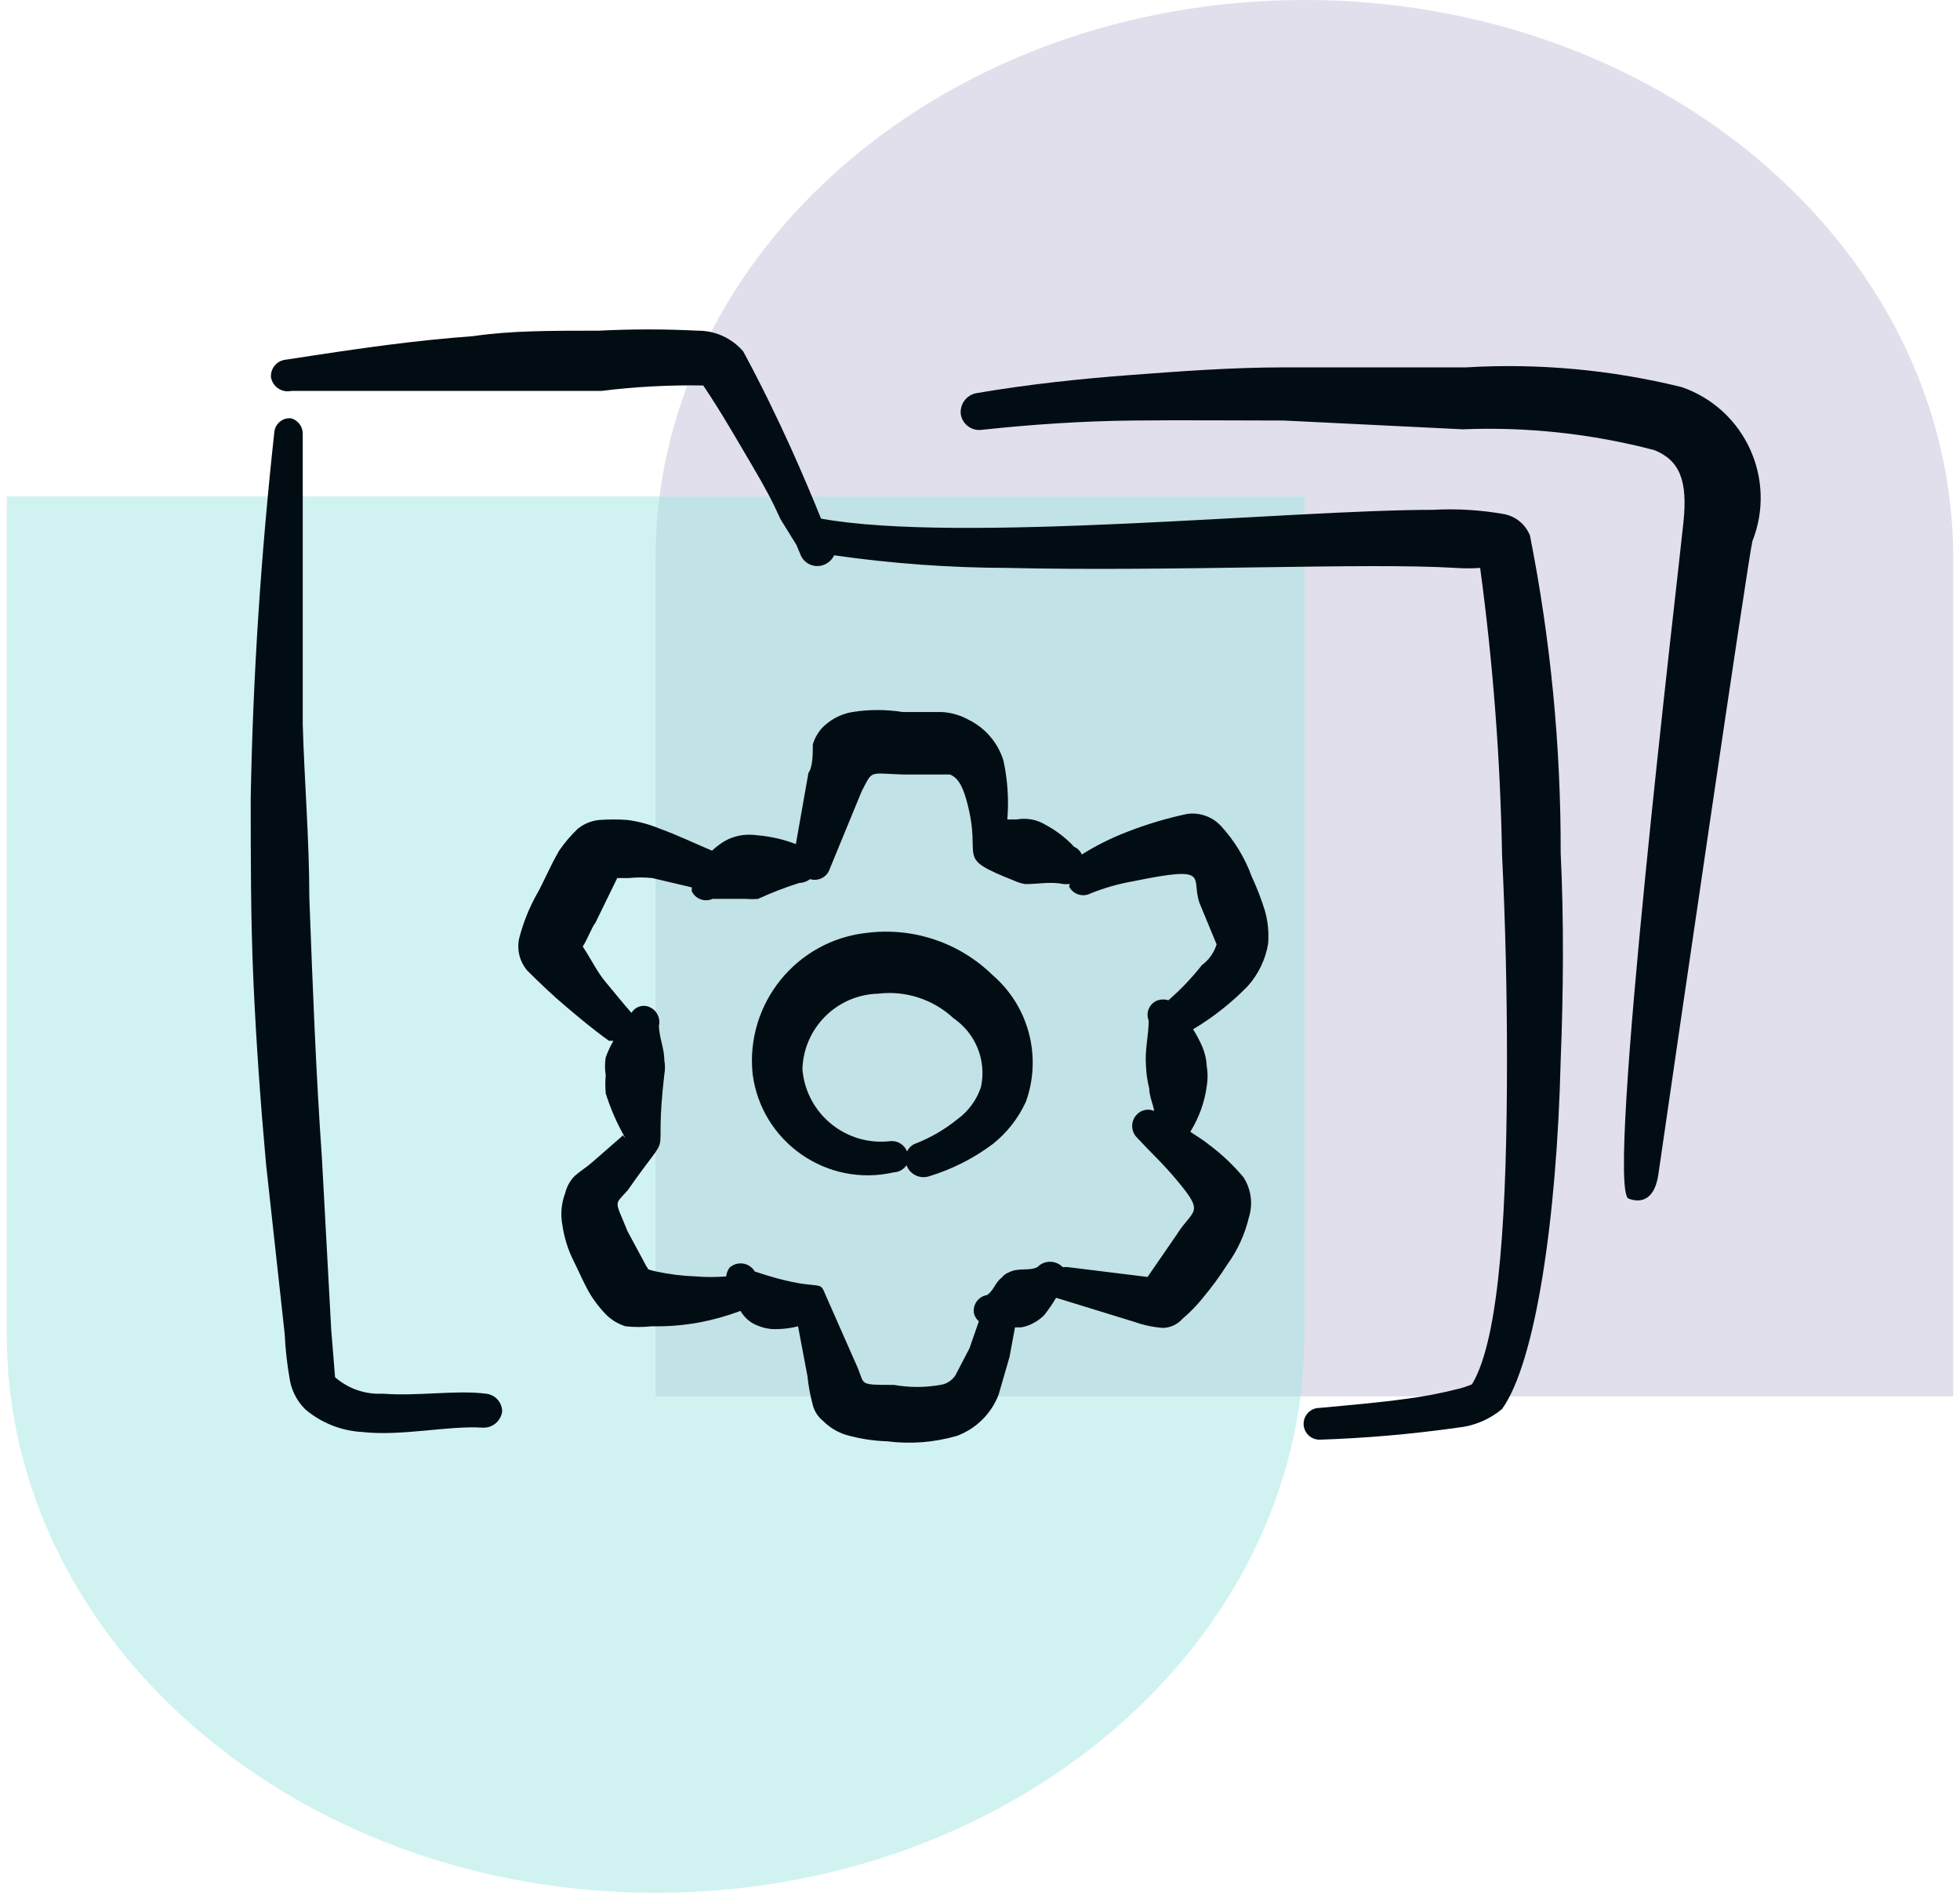
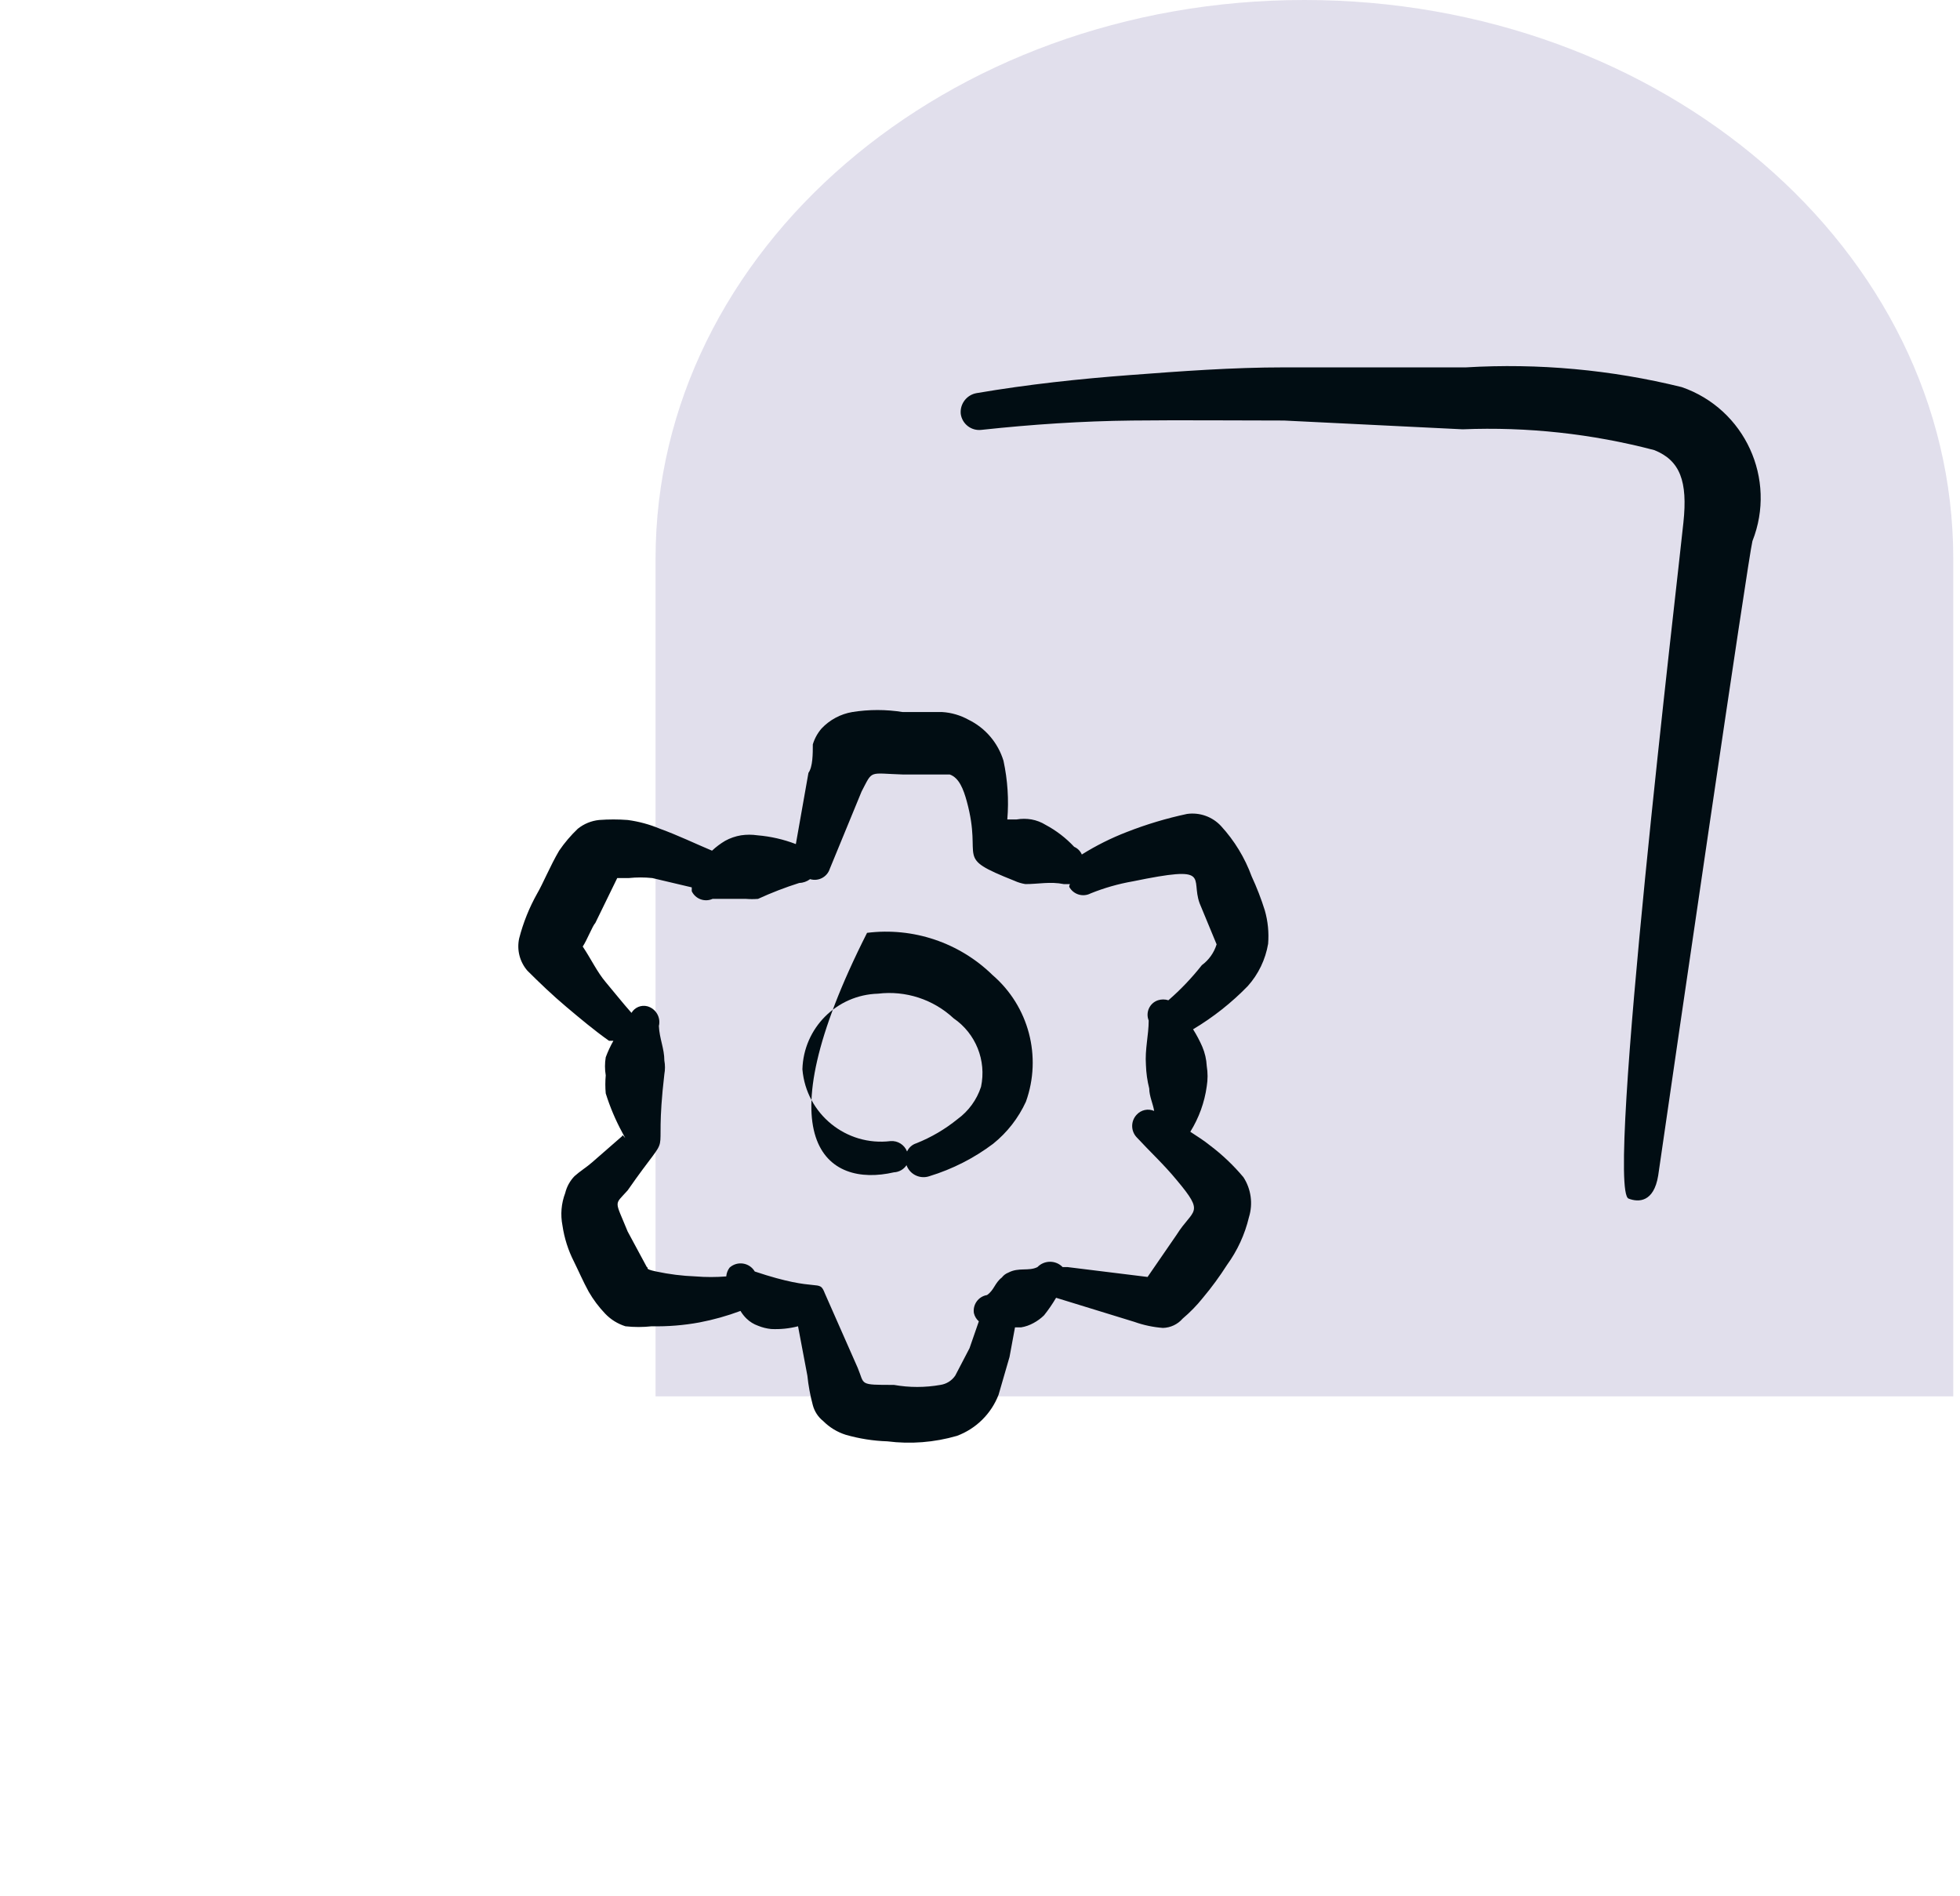
<svg xmlns="http://www.w3.org/2000/svg" width="61" height="59" viewBox="0 0 61 59" fill="none">
  <g opacity="0.65">
    <path fill-rule="evenodd" clip-rule="evenodd" d="M60.79 17.38C60.79 7.781 51.749 0 40.597 0C29.444 0 20.403 7.781 20.403 17.38C20.403 17.38 20.403 17.38 20.403 17.38V43.451H60.79V17.38Z" fill="#A59CC7" fill-opacity="0.5" />
-     <path fill-rule="evenodd" clip-rule="evenodd" d="M40.597 41.52V15.449H0.21V41.52C0.21 41.52 0.21 41.52 0.21 41.52C0.21 51.118 9.251 58.9 20.403 58.9C31.556 58.9 40.597 51.118 40.597 41.52C40.597 41.52 40.597 41.52 40.597 41.52Z" fill="#71DBD4" fill-opacity="0.5" />
  </g>
  <g clip-path="url(#clip0_481_379)">
-     <path fill-rule="evenodd" clip-rule="evenodd" d="M15.118 43.368C14.214 43.249 13.003 43.453 11.912 43.368C11.37 43.398 10.837 43.214 10.428 42.856L10.309 41.39L10.019 36.036C9.832 33.376 9.729 30.648 9.627 27.937C9.627 26.13 9.474 24.339 9.422 22.532V13.495C9.423 13.274 9.277 13.079 9.064 13.018C8.794 12.988 8.554 13.19 8.536 13.461C8.126 17.229 7.871 21.014 7.803 24.834C7.803 26.76 7.803 28.653 7.888 30.546C7.973 32.438 8.11 34.348 8.28 36.224L8.86 41.509C8.883 42.007 8.94 42.503 9.03 42.993C9.1 43.324 9.266 43.626 9.508 43.862C10.007 44.282 10.63 44.527 11.281 44.561C12.492 44.698 13.958 44.357 15.015 44.425C15.324 44.445 15.594 44.22 15.629 43.913C15.622 43.628 15.402 43.394 15.118 43.368Z" fill="#010D13" />
-     <path fill-rule="evenodd" clip-rule="evenodd" d="M24.786 16.956L24.922 17.28C25.047 17.561 25.373 17.689 25.655 17.57C25.789 17.514 25.898 17.411 25.962 17.28C27.747 17.536 29.547 17.667 31.35 17.672C36.466 17.792 42.536 17.502 45.298 17.672C45.554 17.69 45.81 17.69 46.066 17.672C46.467 20.635 46.694 23.618 46.748 26.607C46.85 28.67 46.901 30.87 46.901 32.967C46.901 37.502 46.696 41.629 45.81 43.078C45.677 43.134 45.54 43.179 45.4 43.214C44.839 43.358 44.27 43.466 43.695 43.538C42.945 43.641 41.99 43.726 41.069 43.811C40.689 43.809 40.448 44.219 40.636 44.55C40.725 44.706 40.891 44.801 41.069 44.8C42.508 44.752 43.942 44.627 45.366 44.425C45.874 44.375 46.356 44.173 46.748 43.845C47.788 42.396 48.453 37.929 48.572 33.001C48.657 30.87 48.674 28.636 48.572 26.539C48.58 23.225 48.26 19.918 47.617 16.666C47.483 16.328 47.189 16.078 46.833 16.002C46.096 15.869 45.346 15.823 44.599 15.865C40.098 15.865 29.884 16.922 25.553 16.138C25.331 15.592 25.007 14.808 24.598 13.904C24.189 13.001 23.677 11.944 23.132 10.937C22.779 10.523 22.261 10.286 21.716 10.29C20.688 10.238 19.658 10.238 18.63 10.29C17.095 10.29 15.885 10.29 14.725 10.46C12.901 10.596 11.315 10.818 8.894 11.193C8.618 11.22 8.414 11.462 8.433 11.739C8.485 12.034 8.771 12.228 9.064 12.165H12.935H16.345H18.715C19.767 12.034 20.827 11.977 21.887 11.995C22.45 12.83 22.944 13.7 23.387 14.45C23.831 15.2 24.052 15.626 24.291 16.155L24.786 16.956Z" fill="#010D13" />
-     <path fill-rule="evenodd" clip-rule="evenodd" d="M26.985 29.028C24.795 29.261 23.203 31.218 23.422 33.41C23.69 35.534 25.735 36.961 27.821 36.48C27.979 36.473 28.125 36.39 28.213 36.258C28.317 36.549 28.637 36.701 28.929 36.599C29.642 36.381 30.311 36.041 30.907 35.593C31.346 35.241 31.696 34.791 31.93 34.28C32.432 32.878 32.018 31.312 30.89 30.341C29.857 29.331 28.419 28.848 26.985 29.028ZM30.532 33.819C30.4 34.224 30.143 34.576 29.799 34.826C29.413 35.139 28.982 35.392 28.52 35.576C28.391 35.616 28.286 35.709 28.23 35.832C28.148 35.623 27.942 35.492 27.718 35.508C26.335 35.677 25.089 34.663 24.973 33.274C25.009 31.989 26.042 30.957 27.326 30.921C28.185 30.817 29.047 31.098 29.679 31.688C30.369 32.16 30.706 33.002 30.532 33.819Z" fill="#010D13" />
+     <path fill-rule="evenodd" clip-rule="evenodd" d="M26.985 29.028C23.69 35.534 25.735 36.961 27.821 36.48C27.979 36.473 28.125 36.39 28.213 36.258C28.317 36.549 28.637 36.701 28.929 36.599C29.642 36.381 30.311 36.041 30.907 35.593C31.346 35.241 31.696 34.791 31.93 34.28C32.432 32.878 32.018 31.312 30.89 30.341C29.857 29.331 28.419 28.848 26.985 29.028ZM30.532 33.819C30.4 34.224 30.143 34.576 29.799 34.826C29.413 35.139 28.982 35.392 28.52 35.576C28.391 35.616 28.286 35.709 28.23 35.832C28.148 35.623 27.942 35.492 27.718 35.508C26.335 35.677 25.089 34.663 24.973 33.274C25.009 31.989 26.042 30.957 27.326 30.921C28.185 30.817 29.047 31.098 29.679 31.688C30.369 32.16 30.706 33.002 30.532 33.819Z" fill="#010D13" />
    <path fill-rule="evenodd" clip-rule="evenodd" d="M38.955 27.272C38.743 26.692 38.419 26.159 38 25.703C37.731 25.413 37.336 25.273 36.943 25.328C36.304 25.464 35.676 25.652 35.067 25.891C34.58 26.079 34.112 26.313 33.669 26.59C33.623 26.483 33.538 26.398 33.431 26.351C33.175 26.077 32.875 25.846 32.544 25.669C32.408 25.585 32.258 25.527 32.101 25.499C31.948 25.473 31.793 25.473 31.64 25.499H31.35C31.401 24.888 31.36 24.273 31.231 23.674C31.061 23.115 30.666 22.651 30.14 22.395C29.888 22.256 29.608 22.174 29.321 22.157H28.093C27.574 22.074 27.044 22.074 26.525 22.157C26.16 22.219 25.824 22.399 25.57 22.668C25.445 22.812 25.352 22.981 25.297 23.163C25.297 23.453 25.297 23.862 25.161 24.049L24.769 26.266C24.386 26.119 23.984 26.027 23.575 25.993C23.405 25.968 23.233 25.968 23.064 25.993C22.89 26.022 22.723 26.079 22.569 26.164C22.422 26.251 22.285 26.354 22.16 26.471C21.631 26.249 21.103 25.993 20.54 25.789C20.218 25.654 19.88 25.562 19.534 25.516C19.239 25.494 18.942 25.494 18.647 25.516C18.404 25.541 18.173 25.635 17.982 25.789C17.766 25.995 17.571 26.224 17.402 26.471C17.13 26.931 16.891 27.511 16.72 27.801C16.473 28.24 16.284 28.71 16.158 29.199C16.08 29.556 16.174 29.928 16.413 30.205C16.789 30.58 17.198 30.972 17.624 31.33C18.05 31.688 18.494 32.063 18.954 32.387H19.09C18.997 32.551 18.918 32.722 18.852 32.899C18.821 33.085 18.821 33.275 18.852 33.462C18.835 33.649 18.835 33.837 18.852 34.024C18.983 34.443 19.154 34.849 19.363 35.235C19.573 35.621 19.363 35.235 19.363 35.354L18.425 36.172C18.272 36.309 18.05 36.445 17.88 36.599C17.738 36.746 17.638 36.929 17.59 37.127C17.468 37.448 17.439 37.797 17.505 38.133C17.562 38.526 17.683 38.906 17.863 39.259C17.999 39.532 18.153 39.89 18.323 40.197C18.466 40.444 18.637 40.672 18.835 40.879C19.008 41.061 19.226 41.196 19.466 41.271C19.738 41.301 20.012 41.301 20.284 41.271C20.781 41.281 21.279 41.241 21.768 41.151C22.203 41.068 22.631 40.948 23.046 40.793C23.098 40.881 23.161 40.961 23.234 41.032C23.336 41.131 23.458 41.207 23.592 41.254C23.723 41.308 23.86 41.342 24.001 41.356C24.282 41.37 24.564 41.341 24.837 41.271L25.127 42.805C25.159 43.116 25.216 43.424 25.297 43.726C25.349 43.921 25.462 44.095 25.621 44.221C25.816 44.417 26.056 44.563 26.32 44.647C26.742 44.768 27.177 44.837 27.616 44.851C28.342 44.943 29.079 44.885 29.782 44.681C30.377 44.46 30.849 43.994 31.078 43.402L31.419 42.225L31.589 41.305H31.777C31.914 41.283 32.047 41.236 32.169 41.168C32.287 41.104 32.397 41.024 32.493 40.93C32.631 40.757 32.756 40.575 32.868 40.384L35.306 41.134C35.592 41.236 35.89 41.299 36.193 41.322C36.429 41.316 36.652 41.211 36.807 41.032C37.038 40.837 37.249 40.621 37.438 40.384C37.71 40.06 37.96 39.718 38.188 39.361C38.511 38.917 38.743 38.412 38.87 37.878C39 37.458 38.938 37.002 38.699 36.633C38.391 36.265 38.042 35.933 37.659 35.644C37.472 35.491 37.25 35.354 37.045 35.218C37.313 34.787 37.488 34.305 37.557 33.803C37.591 33.594 37.591 33.38 37.557 33.172C37.546 32.966 37.5 32.765 37.42 32.575C37.338 32.386 37.241 32.203 37.131 32.029C37.756 31.657 38.329 31.204 38.836 30.682C39.166 30.313 39.384 29.858 39.467 29.369C39.495 29.019 39.461 28.667 39.364 28.329C39.251 27.968 39.114 27.615 38.955 27.272ZM37.404 30.034C37.092 30.43 36.744 30.796 36.363 31.126C36.258 31.092 36.145 31.092 36.039 31.126C35.779 31.213 35.647 31.502 35.75 31.756C35.75 32.217 35.63 32.643 35.664 33.138C35.672 33.385 35.706 33.631 35.767 33.871C35.767 34.109 35.886 34.348 35.92 34.57C35.731 34.488 35.512 34.536 35.374 34.689C35.19 34.886 35.19 35.191 35.374 35.388C35.784 35.832 36.227 36.241 36.619 36.718C37.523 37.792 37.131 37.605 36.619 38.423L35.715 39.736L33.226 39.429H33.072C32.858 39.208 32.503 39.208 32.288 39.429C32.015 39.566 31.708 39.429 31.384 39.6C31.303 39.631 31.232 39.684 31.18 39.753C30.958 39.924 30.941 40.145 30.719 40.299C30.452 40.342 30.269 40.594 30.31 40.861C30.334 40.961 30.387 41.05 30.464 41.117L30.174 41.953L29.73 42.805C29.624 42.962 29.457 43.067 29.27 43.095C28.791 43.18 28.3 43.18 27.821 43.095C26.712 43.095 26.917 43.095 26.695 42.567L25.672 40.248C25.485 39.77 25.519 40.248 23.49 39.566C23.325 39.286 22.946 39.229 22.706 39.446C22.646 39.526 22.611 39.62 22.603 39.719C22.285 39.745 21.966 39.745 21.648 39.719C21.235 39.704 20.825 39.652 20.421 39.566C20.017 39.479 20.216 39.463 20.131 39.429L19.534 38.321C19.125 37.315 19.108 37.52 19.534 37.042C21.052 34.86 20.318 36.497 20.676 33.428C20.702 33.286 20.702 33.142 20.676 33.001C20.676 32.626 20.523 32.319 20.506 31.927C20.571 31.659 20.413 31.388 20.148 31.313C19.956 31.263 19.754 31.347 19.653 31.518C19.38 31.211 19.125 30.887 18.852 30.563C18.579 30.239 18.409 29.864 18.136 29.454C18.272 29.25 18.442 28.807 18.528 28.721L19.21 27.323H19.568C19.812 27.298 20.058 27.298 20.301 27.323L21.529 27.613V27.733C21.644 27.975 21.932 28.081 22.177 27.971H23.217C23.342 27.981 23.467 27.981 23.592 27.971C24.008 27.78 24.435 27.615 24.871 27.477C24.994 27.473 25.113 27.431 25.212 27.357C25.471 27.435 25.744 27.291 25.826 27.033L26.815 24.629C27.173 23.947 27.019 24.067 28.11 24.101H29.56C29.85 24.203 29.986 24.561 30.089 24.936C30.6 26.812 29.645 26.641 31.572 27.408C31.68 27.458 31.795 27.492 31.913 27.511C32.322 27.511 32.68 27.426 33.107 27.511H33.277C33.328 27.511 33.277 27.511 33.277 27.596C33.405 27.835 33.702 27.926 33.942 27.801C34.365 27.63 34.806 27.504 35.255 27.426C37.745 26.914 37.045 27.306 37.335 28.108L37.864 29.386C37.784 29.646 37.623 29.873 37.404 30.034Z" fill="#010D13" />
    <path fill-rule="evenodd" clip-rule="evenodd" d="M52.34 12.046C50.145 11.505 47.88 11.297 45.622 11.432H39.961C38.358 11.432 36.756 11.551 35.17 11.671C33.584 11.79 31.998 11.96 30.395 12.233C30.086 12.286 29.87 12.569 29.901 12.881C29.945 13.196 30.234 13.416 30.549 13.376C32.135 13.205 33.686 13.103 35.238 13.086C36.79 13.069 38.375 13.086 39.961 13.086L45.52 13.359C47.53 13.278 49.541 13.496 51.488 14.007C52.289 14.33 52.528 14.978 52.392 16.257C52.221 17.962 49.953 37.042 50.686 37.298C50.993 37.417 51.471 37.417 51.607 36.581C52.119 33.035 54.421 17.28 54.54 16.837C55.305 14.905 54.304 12.725 52.34 12.046Z" fill="#010D13" />
  </g>
  <defs>
    <clipPath id="clip0_481_379">
      <rect width="47.953" height="47.951" fill="white" transform="translate(7.323 3.596)" />
    </clipPath>
  </defs>
</svg>